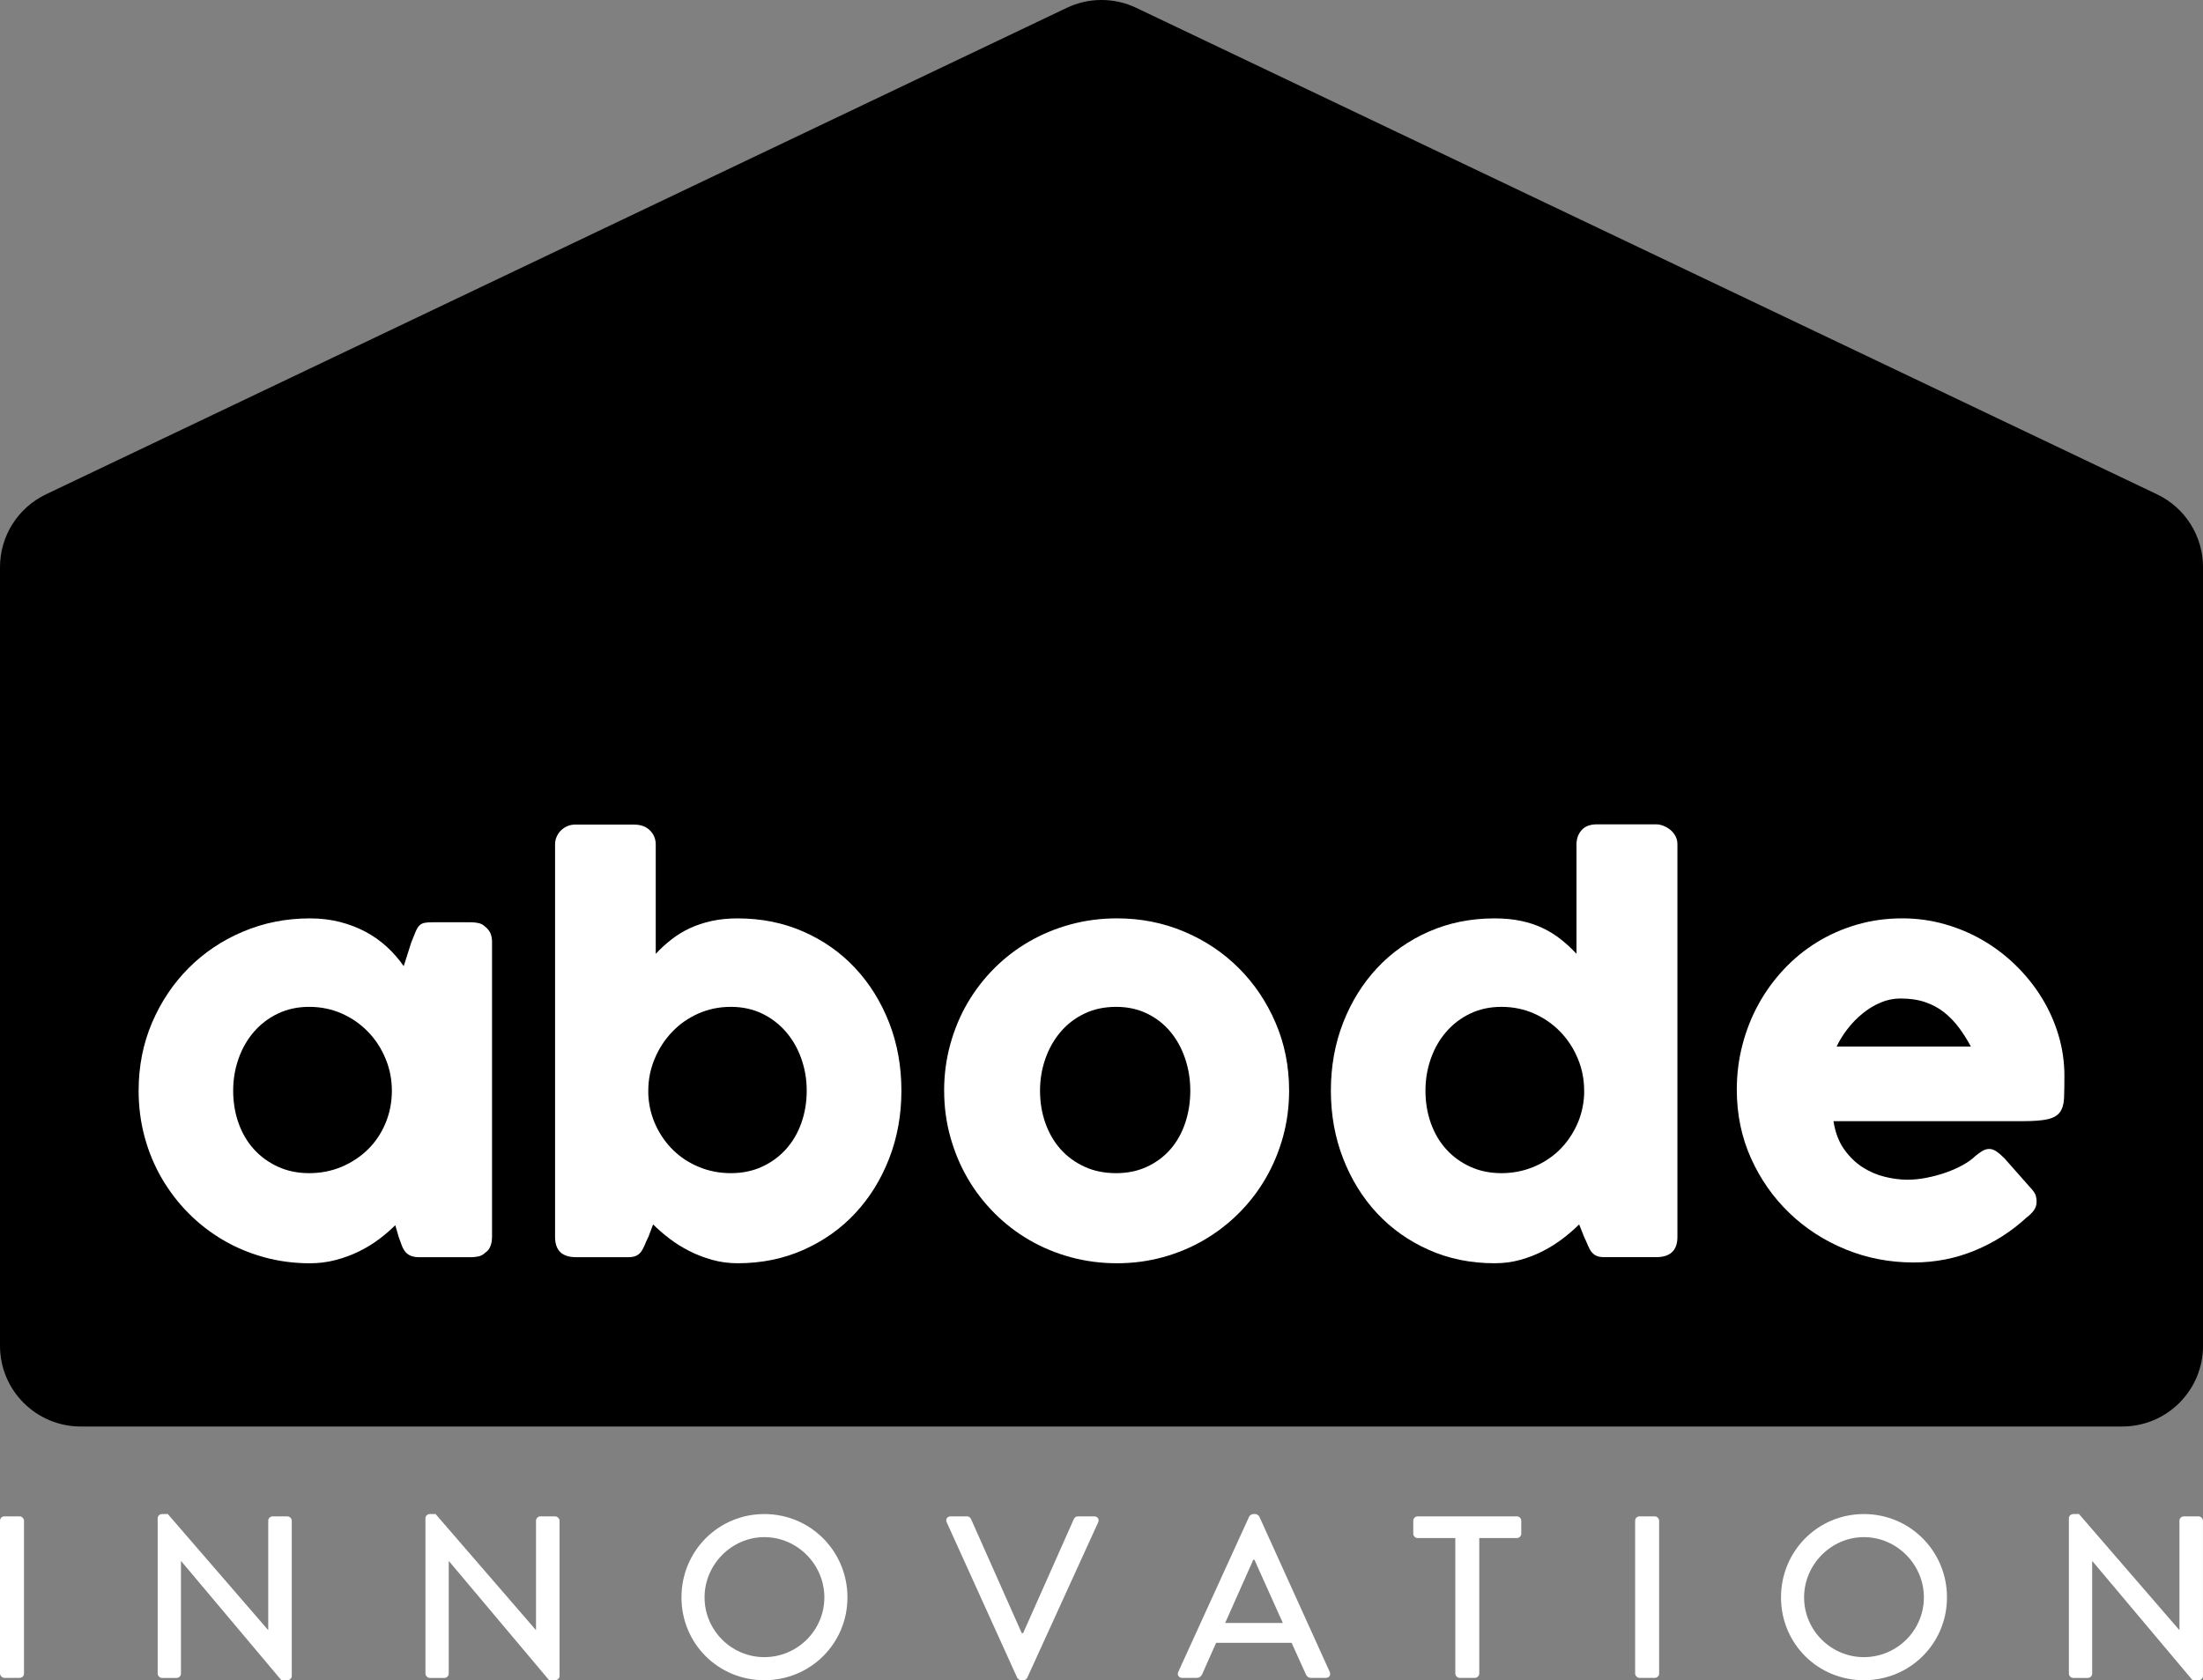
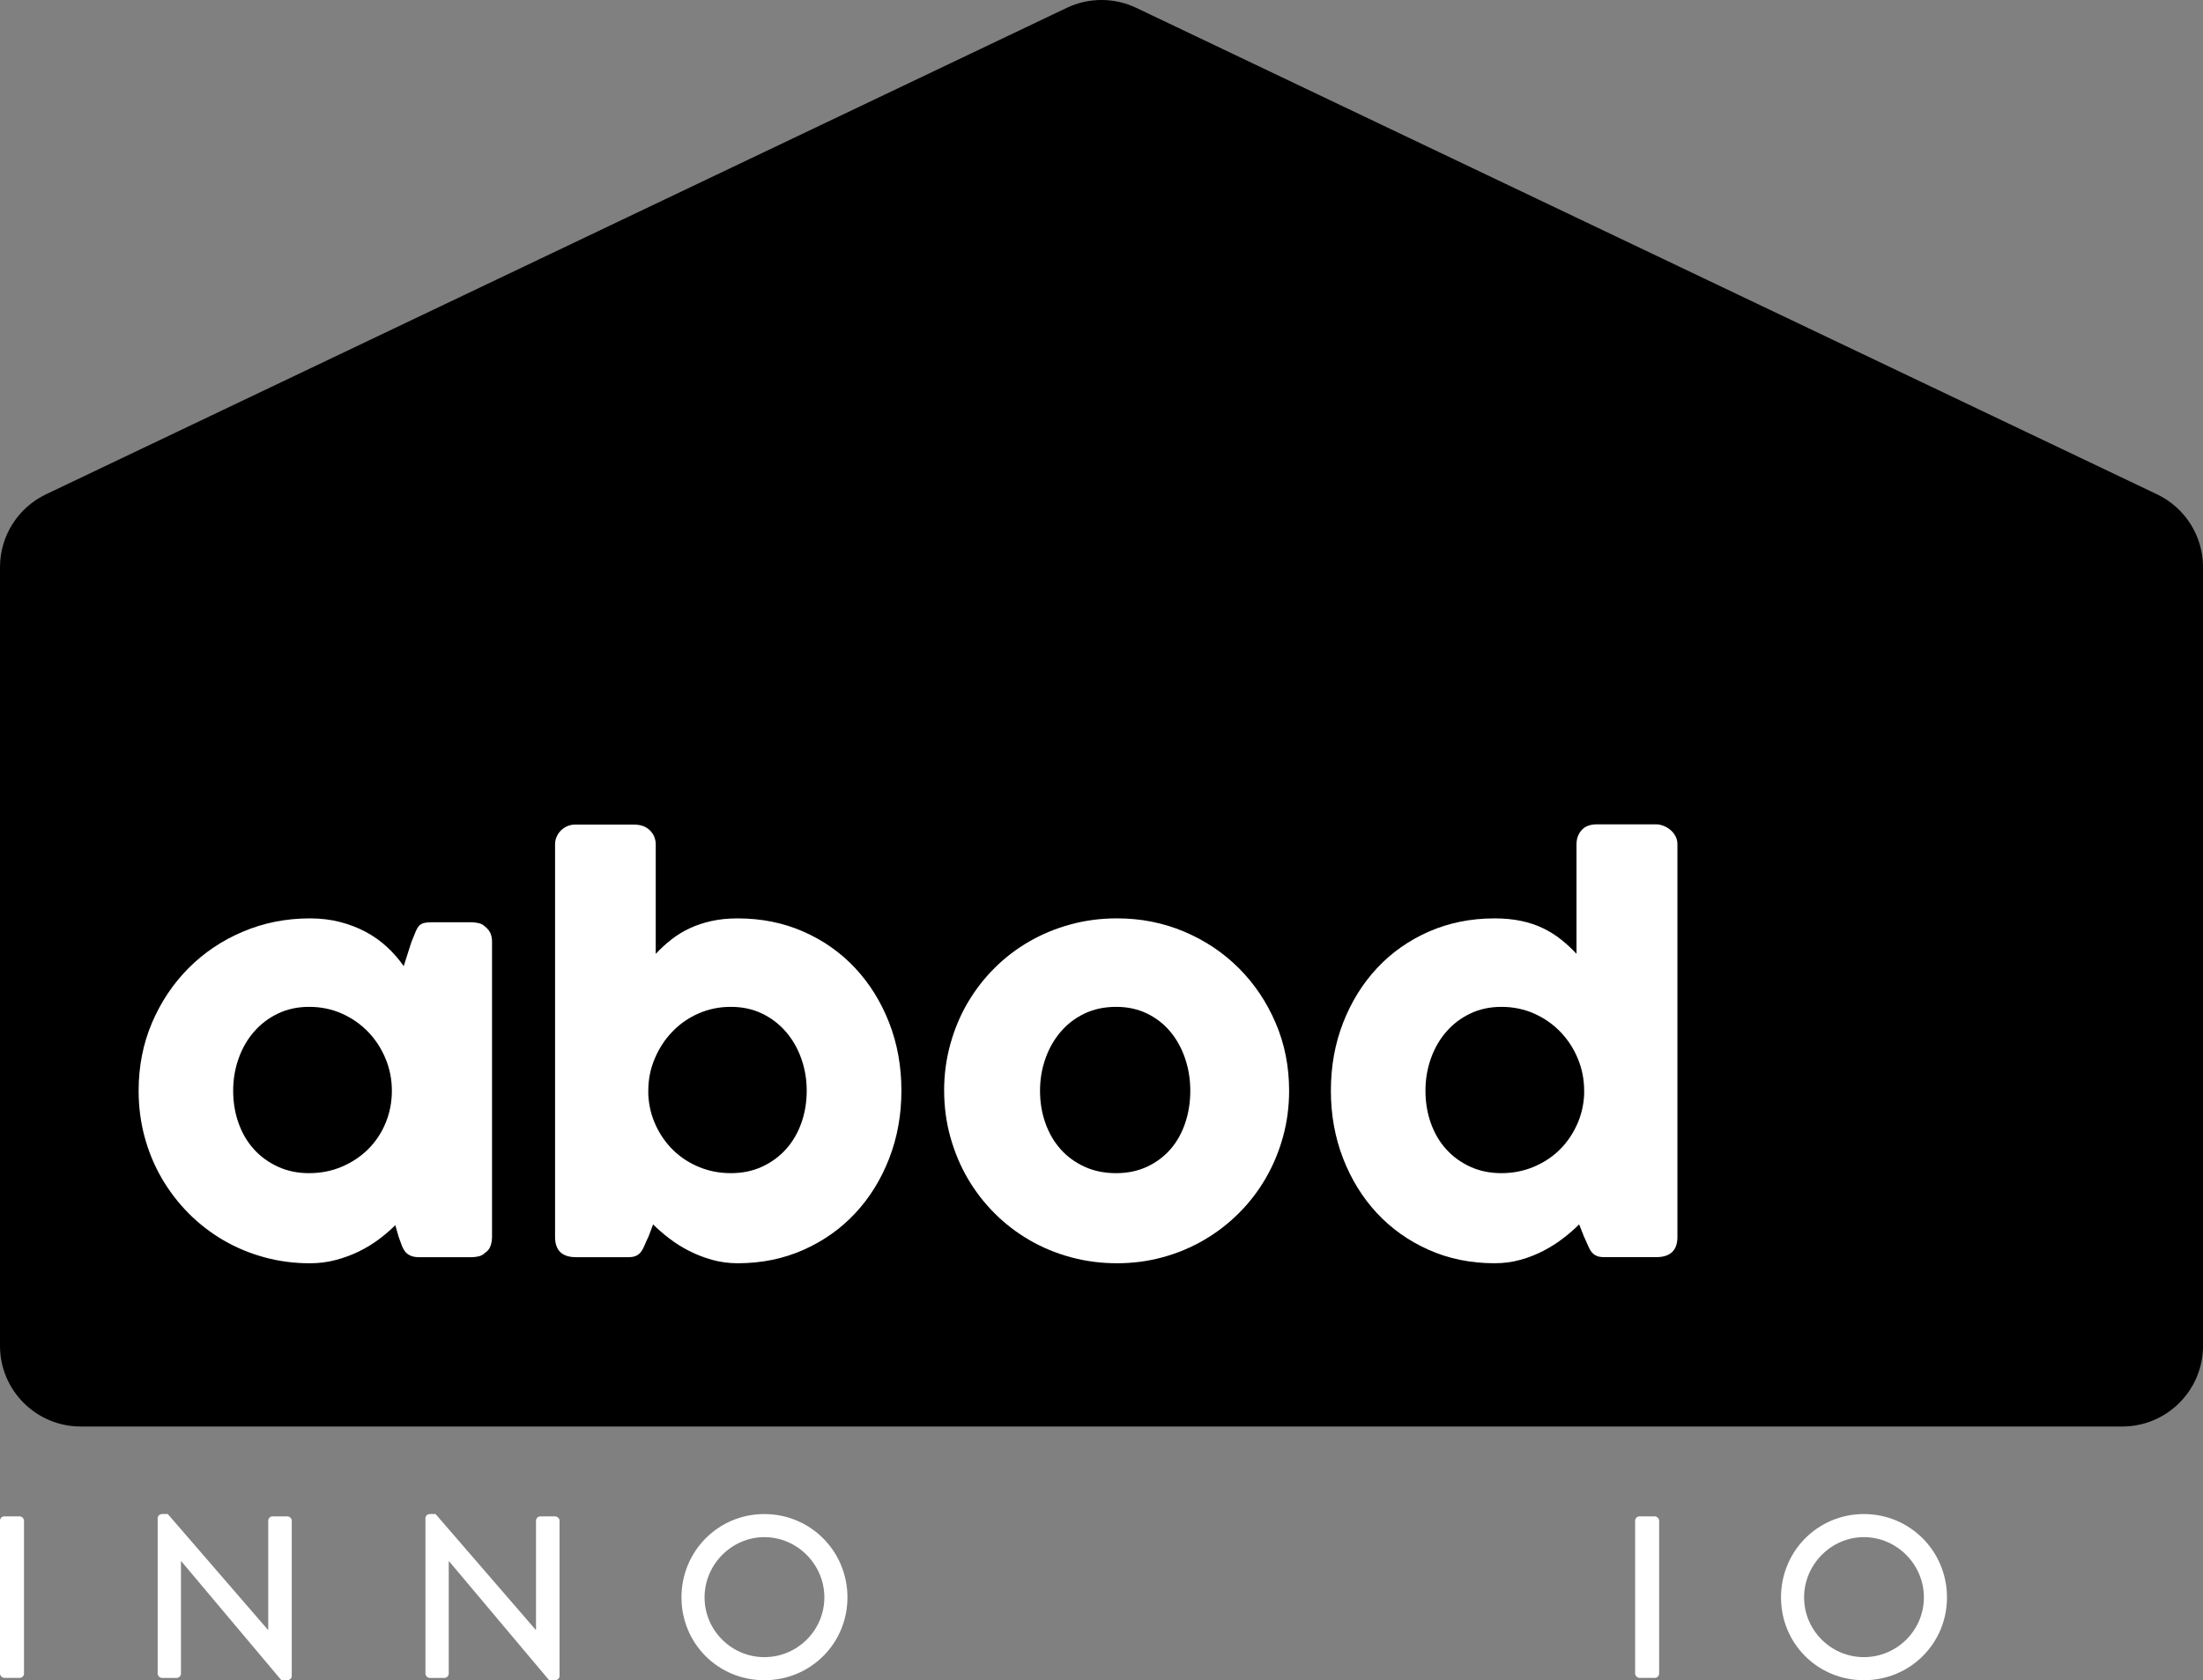
<svg xmlns="http://www.w3.org/2000/svg" viewBox="0 0 65.078 49.648" id="Layer_1">
  <rect x="0" y="0" width="65.078" height="49.648" fill="#808080" stroke="none" />
  <defs>
    <style>.cls-1{fill:#fff;}</style>
  </defs>
  <path d="M62.693,42.151l-60.308-0C1.068,42.151 0,41.084 0,39.766l0-23.007c0-.92.529-1.757,1.359-2.153L31.513.232c.649-.31,1.403-.31,2.053 0l30.154,14.374c.83.396,1.359,1.233,1.359,2.153l-0,23.007c-0,1.317-1.068,2.385-2.385,2.385" />
  <path d="M14.533,36.575c-0.0.088-.016.172-.047.252-.031.081-.083.144-.155.19-.057.057-.124.093-.202.109-.078.015-.145.023-.202.023l-1.529-0c-.108-0-.196-.014-.264-.043-.067-.028-.122-.068-.163-.12-.041-.052-.076-.115-.104-.19-.028-.075-.058-.156-.089-.244l-.101-.349c-.14.14-.299.277-.477.411-.179.135-.375.255-.59.361-.215.106-.445.191-.691.256-.245.065-.5.097-.764.097-.471-0-.922-.06-1.354-.179-.432-.119-.836-.288-1.211-.508-.375-.22-.715-.484-1.021-.792-.305-.308-.568-.651-.788-1.028-.22-.378-.39-.785-.508-1.223-.119-.437-.178-.894-.178-1.37 0-.719.132-1.388.395-2.006.264-.618.624-1.157,1.079-1.614.455-.458.991-.818,1.607-1.079.616-.261,1.275-.392,1.979-.392.321 0.0.62.036.897.108.277.073.53.171.76.295.23.124.438.273.625.446.186.173.349.361.489.562l.225-.706c.052-.129.094-.234.128-.315.034-.08.07-.14.109-.178.039-.039.086-.065.144-.078.057-.013.137-.019.24-.019l1.157 0c.057 0.0.124.008.202.023.078.015.145.052.202.108.072.057.124.122.155.194.031.073.047.155.047.248l-0,8.747ZM6.888,32.228c-0.0.341.053.661.159.959.106.298.257.555.454.772.196.217.433.389.71.516s.583.19.92.19c.346 0.0.669-.064.966-.19.297-.127.556-.299.776-.516.22-.218.392-.475.516-.772.124-.298.187-.617.187-.959 0-.331-.062-.647-.187-.947-.124-.3-.296-.564-.516-.792-.22-.228-.479-.408-.776-.54-.298-.132-.62-.198-.966-.198-.337-0-.643.066-.92.198-.277.132-.513.312-.71.54-.197.227-.348.491-.454.792-.106.3-.159.616-.159.947" class="cls-1" />
  <path d="M19.151,36.551c-.047.098-.085.185-.116.26-.031.075-.066.137-.104.186-.039.049-.087.087-.144.112-.057.026-.134.039-.232.039l-1.537-0c-.414-0-.621-.199-.621-.597l0-11.595c0-.088.016-.168.051-.24.033-.073.078-.135.132-.187.055-.051.116-.091.186-.12.07-.028.139-.043.206-.043l1.762 0c.196 0.0.352.057.466.171.114.114.171.254.171.419l-0,3.229c.145-.156.3-.298.466-.427.165-.129.345-.239.539-.33.194-.09.407-.161.64-.213.233-.052.492-.078.776-.078.704 0,1.351.131,1.944.392.592.261,1.102.621,1.529,1.079.427.458.761.996,1.002,1.614.241.618.361,1.287.361,2.006-0.0.714-.12,1.382-.361,2.002-.241.621-.575,1.161-1.002,1.618-.426.458-.936.819-1.529,1.083-.593.264-1.241.396-1.944.396-.263-0-.516-.034-.756-.101-.241-.068-.467-.155-.679-.264-.212-.108-.408-.231-.586-.368-.179-.137-.338-.275-.478-.415l-.14.373ZM23.831,32.228c0-.331-.053-.647-.16-.947-.106-.3-.257-.564-.454-.792-.196-.228-.432-.408-.706-.54-.274-.132-.582-.198-.923-.198-.342-0-.661.066-.959.198-.298.132-.555.312-.772.54-.217.227-.39.491-.516.792-.127.3-.19.616-.19.947l-0.0.108c.015.326.089.631.221.916.132.284.307.532.524.742.217.209.471.374.761.492.29.119.6.179.931.179.341 0.0.649-.064.923-.19s.51-.299.706-.516c.196-.218.348-.475.454-.772.106-.298.16-.617.16-.959" class="cls-1" />
  <path d="M27.89,32.228c0-.476.061-.934.183-1.374.122-.44.292-.847.512-1.223.22-.375.484-.717.792-1.024.308-.308.651-.571,1.029-.788.378-.218.785-.386,1.222-.505.437-.119.894-.178,1.37-.178.704 0,1.365.131,1.983.392.618.261,1.156.621,1.614,1.079.458.458.82.996,1.086,1.614.266.618.4,1.287.4,2.006-0.0.476-.061.932-.182,1.37-.122.438-.292.845-.512,1.223s-.484.721-.792,1.028c-.308.308-.651.572-1.028.792-.378.22-.783.39-1.215.508-.432.119-.884.179-1.354.179-.476-0-.933-.06-1.37-.179-.437-.119-.844-.288-1.222-.508-.378-.22-.721-.484-1.028-.792-.308-.308-.572-.651-.792-1.028-.22-.378-.39-.785-.512-1.223-.122-.437-.183-.894-.183-1.37M30.723,32.228c-0.0.341.053.661.159.959.106.298.256.555.45.772.194.217.429.389.706.516.277.127.588.19.935.19.336 0.0.64-.064.912-.19.271-.127.501-.299.691-.516.189-.218.334-.475.434-.772.101-.298.152-.617.152-.959 0-.331-.051-.647-.152-.947-.101-.3-.245-.564-.434-.792-.189-.228-.419-.408-.691-.54-.272-.132-.576-.198-.912-.198-.347-0-.659.066-.935.198-.277.132-.512.312-.706.54-.194.227-.344.491-.45.792-.106.3-.159.616-.159.947" class="cls-1" />
  <path d="M46.649,36.179c-.14.14-.299.278-.478.415-.178.137-.373.26-.582.368-.21.109-.434.197-.675.264-.241.068-.496.101-.764.101-.704-0-1.352-.132-1.944-.396-.593-.264-1.102-.625-1.529-1.083-.426-.458-.76-.997-1.001-1.618-.241-.621-.361-1.288-.361-2.002 0-.719.12-1.388.361-2.006.241-.618.575-1.157,1.001-1.614.427-.458.936-.818,1.529-1.079.592-.261,1.241-.392,1.944-.392.284 0.0.545.024.78.074.235.049.45.12.644.213.194.093.373.204.535.333.163.129.317.271.462.427l0-3.237c0-.165.051-.305.152-.419.101-.114.252-.17.454-.17l1.747 0c.067 0.0.138.014.213.043.075.028.144.069.206.12.062.052.112.114.151.186.039.072.058.153.058.24l-0,11.603c-0.0.399-.21.597-.629.597l-1.522-0c-.103-0-.183-.012-.24-.039-.057-.026-.104-.064-.144-.112-.039-.049-.074-.111-.105-.186-.031-.075-.069-.162-.116-.26l-.148-.373ZM42.109,32.228c-0.0.341.053.661.159.959.106.298.257.555.454.772.196.217.433.389.71.516.277.127.584.19.92.19.331 0.0.643-.06.935-.179.292-.119.547-.283.765-.492.217-.21.391-.457.524-.742.132-.284.206-.59.221-.916l0-.108c0-.331-.062-.647-.187-.947-.124-.3-.296-.564-.516-.792-.22-.228-.479-.408-.776-.54-.298-.132-.62-.198-.966-.198-.336-0-.643.066-.92.198-.277.132-.513.312-.71.54-.197.227-.348.491-.454.792-.106.3-.159.616-.159.947" class="cls-1" />
-   <path d="M59.874,35.969c-.455.42-.967.747-1.537.982-.569.235-1.172.353-1.808.353-.709-0-1.379-.129-2.011-.388-.631-.259-1.185-.617-1.66-1.075-.476-.458-.854-.997-1.133-1.618-.279-.621-.419-1.296-.419-2.026 0-.455.056-.897.167-1.324.111-.427.269-.826.474-1.199.204-.373.453-.715.745-1.028.292-.313.62-.581.982-.804s.755-.396,1.179-.52c.424-.124.872-.186,1.343-.186.429 0.0.846.057,1.249.171.404.114.783.274,1.137.481.354.207.679.455.974.746.295.29.549.606.76.951.212.344.376.712.493,1.102.117.391.175.793.175,1.207-0.0.269-.004.489-.011.66-.008.171-.048.307-.121.408-.072.101-.193.17-.361.209-.168.039-.415.058-.741.058l-5.588-0c.052.331.156.608.314.83.158.223.341.4.547.532.207.132.427.227.66.283.233.057.453.085.659.085.187 0.0.378-.019.575-.059.196-.039.387-.09.571-.155.183-.065.352-.14.504-.225.152-.086.275-.175.369-.268.083-.067.154-.117.214-.151.06-.033.123-.051.19-.051.067 0.0.136.023.206.07s.149.114.237.202l.823.931c.057.068.093.128.108.182.015.054.023.11.023.167-0.0.104-.028.193-.085.268-.057.075-.124.141-.202.198M56.141,29.504c-.202-0-.397.04-.586.12-.189.08-.366.187-.532.322-.166.135-.314.287-.446.458-.132.17-.24.344-.322.52l3.966 0c-.108-.202-.227-.388-.353-.559-.127-.17-.271-.32-.434-.45-.163-.129-.349-.23-.559-.302-.21-.073-.454-.109-.734-.109" class="cls-1" />
  <rect ry=".129" rx=".129" height="4.773" width=".709" y="44.806" x="0" class="cls-1" />
  <path d="M4.658,44.861c0-.068.061-.123.129-.123l.17 0,2.96,3.423.007 0.0 0-3.225c0-.068.055-.129.129-.129l.436 0c.068 0.0.13.061.13.129l-0,4.589c-0.0.068-.062.123-.13.123l-.177-0-2.959-3.518-.007-0-0,3.321c-0.0.068-.055.129-.129.129l-.43-0c-.068-0-.129-.061-.129-.129l0-4.589Z" class="cls-1" />
  <path d="M12.568,44.861c0-.068.061-.123.129-.123l.17 0,2.96,3.423.007 0.0 0-3.225c0-.068.055-.129.129-.129l.436 0c.068 0.0.13.061.13.129l-0,4.589c-0.0.068-.062.123-.13.123l-.177-0-2.959-3.518-.007-0-0,3.321c-0.0.068-.055.129-.129.129l-.43-0c-.068-0-.129-.061-.129-.129l0-4.589Z" class="cls-1" />
  <path d="M22.579,44.738c1.364 0,2.455,1.098,2.455,2.462-0,1.364-1.091,2.448-2.455,2.448-1.364-0-2.448-1.084-2.448-2.448 0-1.364,1.084-2.462,2.448-2.462M22.579,48.966c.976 0,1.773-.791,1.773-1.766 0-.969-.797-1.78-1.773-1.78-.968-0-1.766.812-1.766,1.78-0.0.975.798,1.766,1.766,1.766" class="cls-1" />
-   <path d="M27.967,44.983c-.041-.089.014-.177.116-.177l.484 0c.055 0.0.102.041.116.075l1.5,3.375.041 0,1.5-3.375c.014-.034.055-.075.116-.075l.484 0c.102 0.0.157.089.116.177l-2.093,4.589c-.02.041-.061.075-.116.075l-.068-0c-.048-0-.095-.034-.116-.075l-2.08-4.589Z" class="cls-1" />
-   <path d="M34.807,49.402l2.094-4.589c.02-.041.082-.075.116-.075l.068 0c.034 0.0.095.034.116.075l2.08,4.589c.041.089-.014.177-.116.177l-.43-0c-.082-0-.129-.041-.157-.102l-.423-.934-2.229-0c-.137.313-.28.621-.416.934-.02.048-.075.102-.157.102l-.43-0c-.102-0-.157-.089-.116-.177M37.896,47.957l-.839-1.868-.034-0-.832,1.868,1.705 0Z" class="cls-1" />
-   <path d="M42.99,45.447l-1.112-0c-.075-0-.129-.061-.129-.129l0-.382c0-.068.055-.129.129-.129l2.932 0c.075 0.0.129.061.129.129l-0.0.382c-0.0.068-.055.129-.129.129l-1.111-0-0,4.003c-0.0.068-.061.129-.129.129l-.45-0c-.068-0-.129-.061-.129-.129l0-4.003Z" class="cls-1" />
  <rect ry=".129" rx=".129" height="4.773" width=".709" y="44.806" x="48.303" class="cls-1" />
  <path d="M55.06,44.738c1.364 0,2.455,1.098,2.455,2.462-0,1.364-1.091,2.448-2.455,2.448-1.364-0-2.448-1.084-2.448-2.448 0-1.364,1.084-2.462,2.448-2.462M55.06,48.966c.976 0,1.773-.791,1.773-1.766 0-.969-.797-1.78-1.773-1.78-.968-0-1.766.812-1.766,1.78-0.0.975.798,1.766,1.766,1.766" class="cls-1" />
-   <path d="M61.116,44.861c0-.068.061-.123.129-.123l.17 0,2.96,3.423.007 0.0 0-3.225c0-.068.055-.129.129-.129l.436 0c.068 0.0.13.061.13.129l-0,4.589c-0.0.068-.062.123-.13.123l-.177-0-2.959-3.518-.007-0-0,3.321c-0.0.068-.055.129-.129.129l-.43-0c-.068-0-.129-.061-.129-.129l0-4.589Z" class="cls-1" />
</svg>